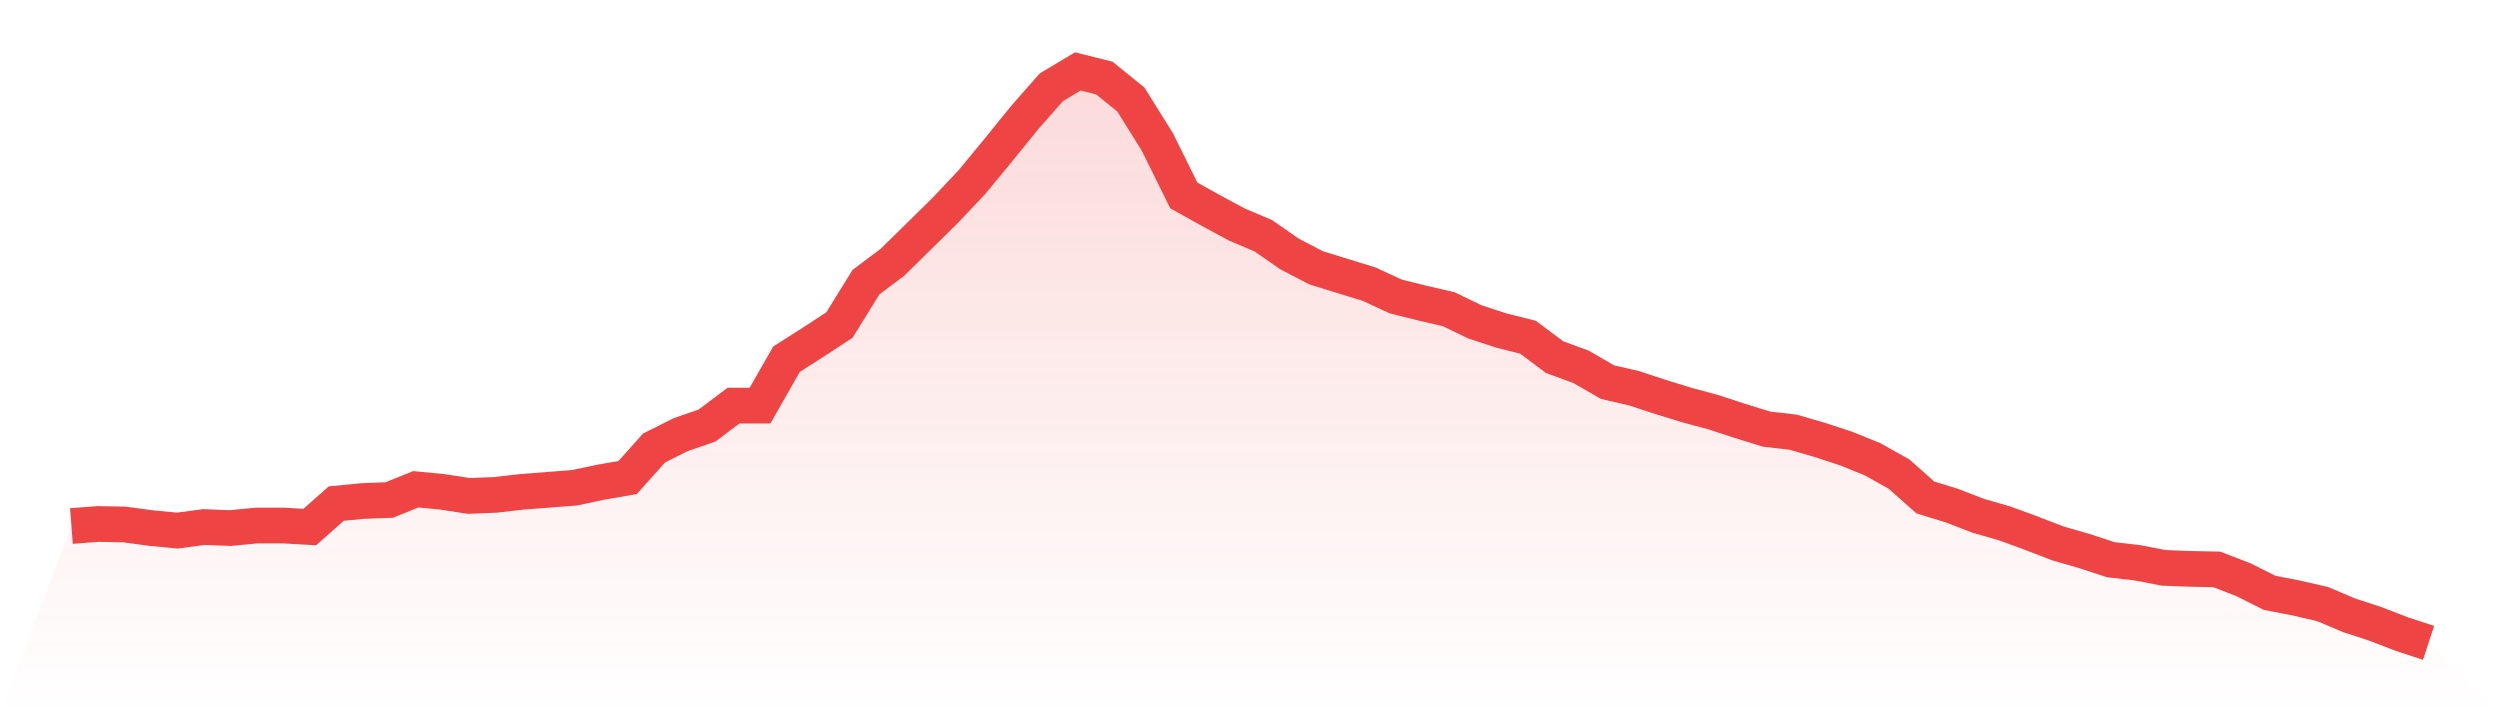
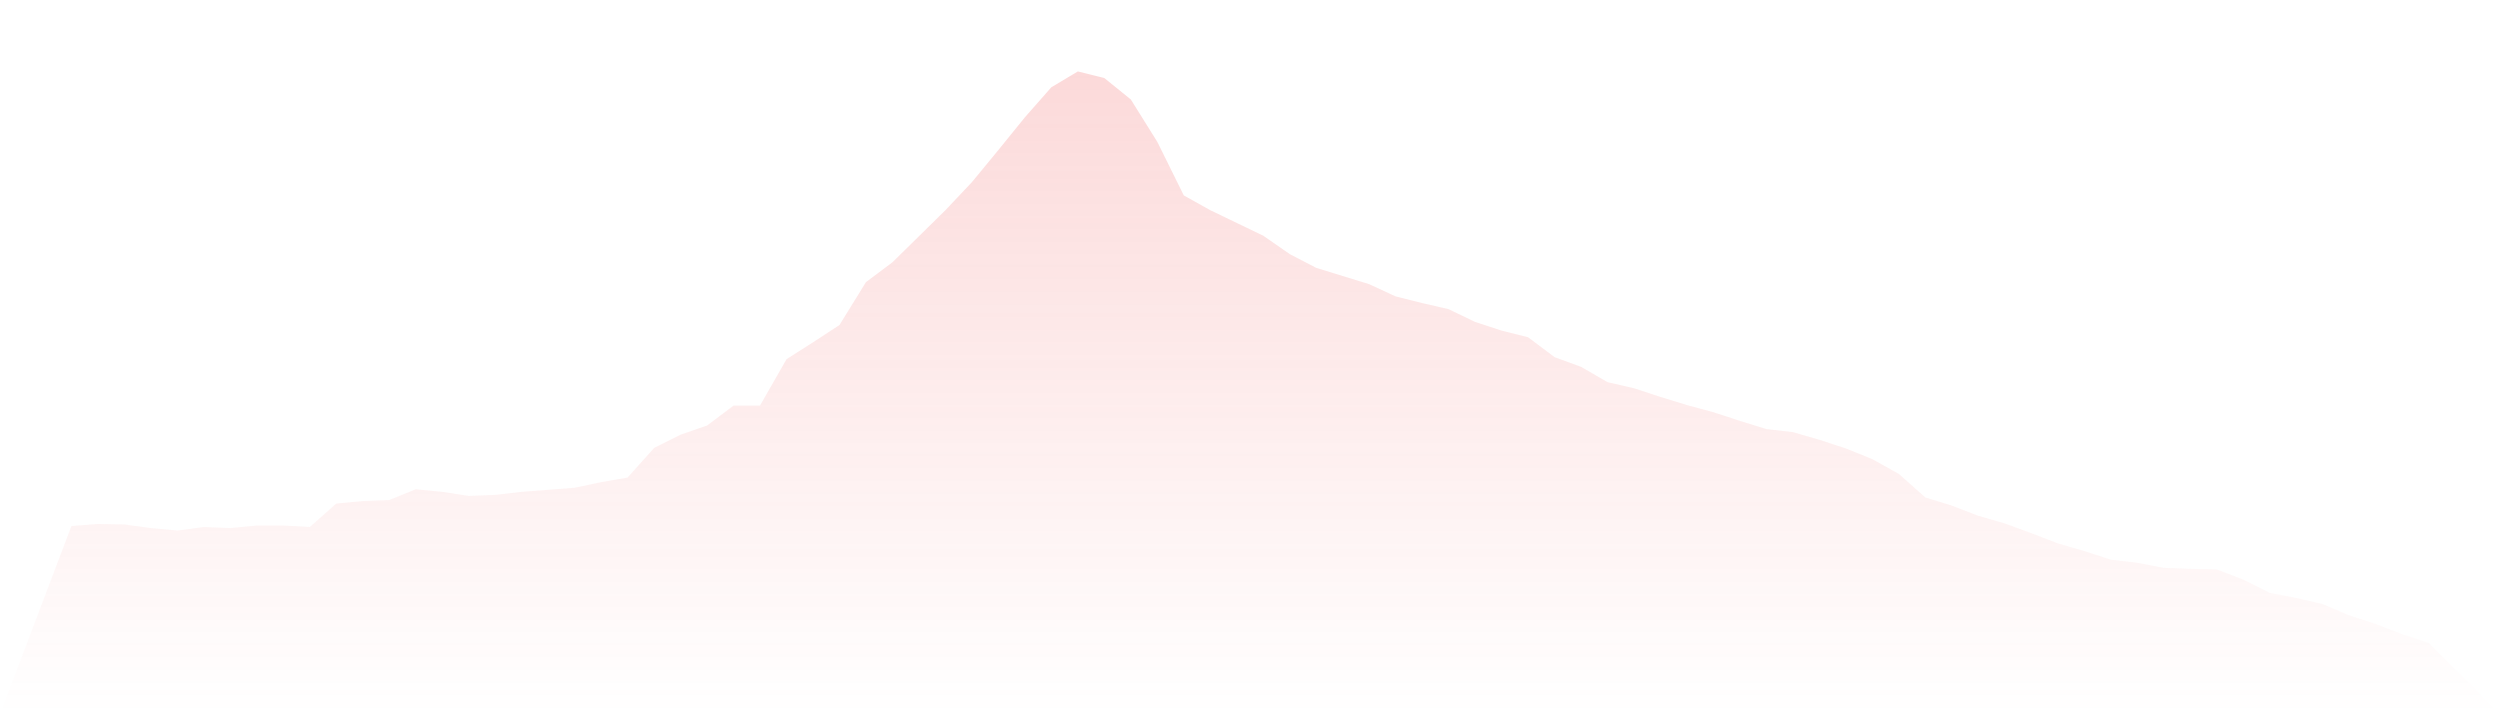
<svg xmlns="http://www.w3.org/2000/svg" viewBox="0 0 140 40">
  <defs>
    <linearGradient id="gradient" x1="0" x2="0" y1="0" y2="1">
      <stop offset="0%" stop-color="#ef4444" stop-opacity="0.2" />
      <stop offset="100%" stop-color="#ef4444" stop-opacity="0" />
    </linearGradient>
  </defs>
-   <path d="M4,29.457 L4,29.457 L5.483,29.343 L6.966,29.371 L8.449,29.571 L9.933,29.714 L11.416,29.514 L12.899,29.571 L14.382,29.429 L15.865,29.429 L17.348,29.514 L18.831,28.2 L20.315,28.057 L21.798,28 L23.281,27.4 L24.764,27.543 L26.247,27.771 L27.73,27.714 L29.213,27.543 L30.697,27.429 L32.18,27.314 L33.663,27 L35.146,26.743 L36.629,25.086 L38.112,24.343 L39.596,23.829 L41.079,22.714 L42.562,22.714 L44.045,20.114 L45.528,19.171 L47.011,18.2 L48.494,15.8 L49.978,14.686 L51.461,13.229 L52.944,11.771 L54.427,10.2 L55.91,8.4 L57.393,6.571 L58.876,4.886 L60.36,4 L61.843,4.371 L63.326,5.571 L64.809,7.943 L66.292,10.943 L67.775,11.771 L69.258,12.571 L70.742,13.2 L72.225,14.229 L73.708,15 L75.191,15.457 L76.674,15.914 L78.157,16.6 L79.64,16.971 L81.124,17.314 L82.607,18.029 L84.09,18.514 L85.573,18.886 L87.056,20 L88.539,20.543 L90.022,21.4 L91.506,21.743 L92.989,22.229 L94.472,22.686 L95.955,23.086 L97.438,23.571 L98.921,24.029 L100.404,24.2 L101.888,24.629 L103.371,25.114 L104.854,25.714 L106.337,26.543 L107.82,27.857 L109.303,28.314 L110.787,28.886 L112.27,29.314 L113.753,29.857 L115.236,30.429 L116.719,30.857 L118.202,31.343 L119.685,31.514 L121.169,31.8 L122.652,31.857 L124.135,31.886 L125.618,32.457 L127.101,33.2 L128.584,33.486 L130.067,33.829 L131.551,34.457 L133.034,34.943 L134.517,35.514 L136,36 L140,40 L0,40 z" fill="url(#gradient)" />
-   <path d="M4,29.457 L4,29.457 L5.483,29.343 L6.966,29.371 L8.449,29.571 L9.933,29.714 L11.416,29.514 L12.899,29.571 L14.382,29.429 L15.865,29.429 L17.348,29.514 L18.831,28.2 L20.315,28.057 L21.798,28 L23.281,27.4 L24.764,27.543 L26.247,27.771 L27.73,27.714 L29.213,27.543 L30.697,27.429 L32.18,27.314 L33.663,27 L35.146,26.743 L36.629,25.086 L38.112,24.343 L39.596,23.829 L41.079,22.714 L42.562,22.714 L44.045,20.114 L45.528,19.171 L47.011,18.2 L48.494,15.8 L49.978,14.686 L51.461,13.229 L52.944,11.771 L54.427,10.2 L55.91,8.4 L57.393,6.571 L58.876,4.886 L60.36,4 L61.843,4.371 L63.326,5.571 L64.809,7.943 L66.292,10.943 L67.775,11.771 L69.258,12.571 L70.742,13.2 L72.225,14.229 L73.708,15 L75.191,15.457 L76.674,15.914 L78.157,16.6 L79.64,16.971 L81.124,17.314 L82.607,18.029 L84.09,18.514 L85.573,18.886 L87.056,20 L88.539,20.543 L90.022,21.4 L91.506,21.743 L92.989,22.229 L94.472,22.686 L95.955,23.086 L97.438,23.571 L98.921,24.029 L100.404,24.2 L101.888,24.629 L103.371,25.114 L104.854,25.714 L106.337,26.543 L107.82,27.857 L109.303,28.314 L110.787,28.886 L112.27,29.314 L113.753,29.857 L115.236,30.429 L116.719,30.857 L118.202,31.343 L119.685,31.514 L121.169,31.8 L122.652,31.857 L124.135,31.886 L125.618,32.457 L127.101,33.2 L128.584,33.486 L130.067,33.829 L131.551,34.457 L133.034,34.943 L134.517,35.514 L136,36" fill="none" stroke="#ef4444" stroke-width="2" />
+   <path d="M4,29.457 L4,29.457 L5.483,29.343 L6.966,29.371 L8.449,29.571 L9.933,29.714 L11.416,29.514 L12.899,29.571 L14.382,29.429 L15.865,29.429 L17.348,29.514 L18.831,28.2 L20.315,28.057 L21.798,28 L23.281,27.4 L24.764,27.543 L26.247,27.771 L27.73,27.714 L29.213,27.543 L30.697,27.429 L32.18,27.314 L33.663,27 L35.146,26.743 L36.629,25.086 L38.112,24.343 L39.596,23.829 L41.079,22.714 L42.562,22.714 L44.045,20.114 L45.528,19.171 L47.011,18.2 L48.494,15.8 L49.978,14.686 L51.461,13.229 L52.944,11.771 L54.427,10.2 L55.91,8.4 L57.393,6.571 L58.876,4.886 L60.36,4 L61.843,4.371 L63.326,5.571 L64.809,7.943 L66.292,10.943 L67.775,11.771 L70.742,13.2 L72.225,14.229 L73.708,15 L75.191,15.457 L76.674,15.914 L78.157,16.6 L79.64,16.971 L81.124,17.314 L82.607,18.029 L84.09,18.514 L85.573,18.886 L87.056,20 L88.539,20.543 L90.022,21.4 L91.506,21.743 L92.989,22.229 L94.472,22.686 L95.955,23.086 L97.438,23.571 L98.921,24.029 L100.404,24.2 L101.888,24.629 L103.371,25.114 L104.854,25.714 L106.337,26.543 L107.82,27.857 L109.303,28.314 L110.787,28.886 L112.27,29.314 L113.753,29.857 L115.236,30.429 L116.719,30.857 L118.202,31.343 L119.685,31.514 L121.169,31.8 L122.652,31.857 L124.135,31.886 L125.618,32.457 L127.101,33.2 L128.584,33.486 L130.067,33.829 L131.551,34.457 L133.034,34.943 L134.517,35.514 L136,36 L140,40 L0,40 z" fill="url(#gradient)" />
</svg>